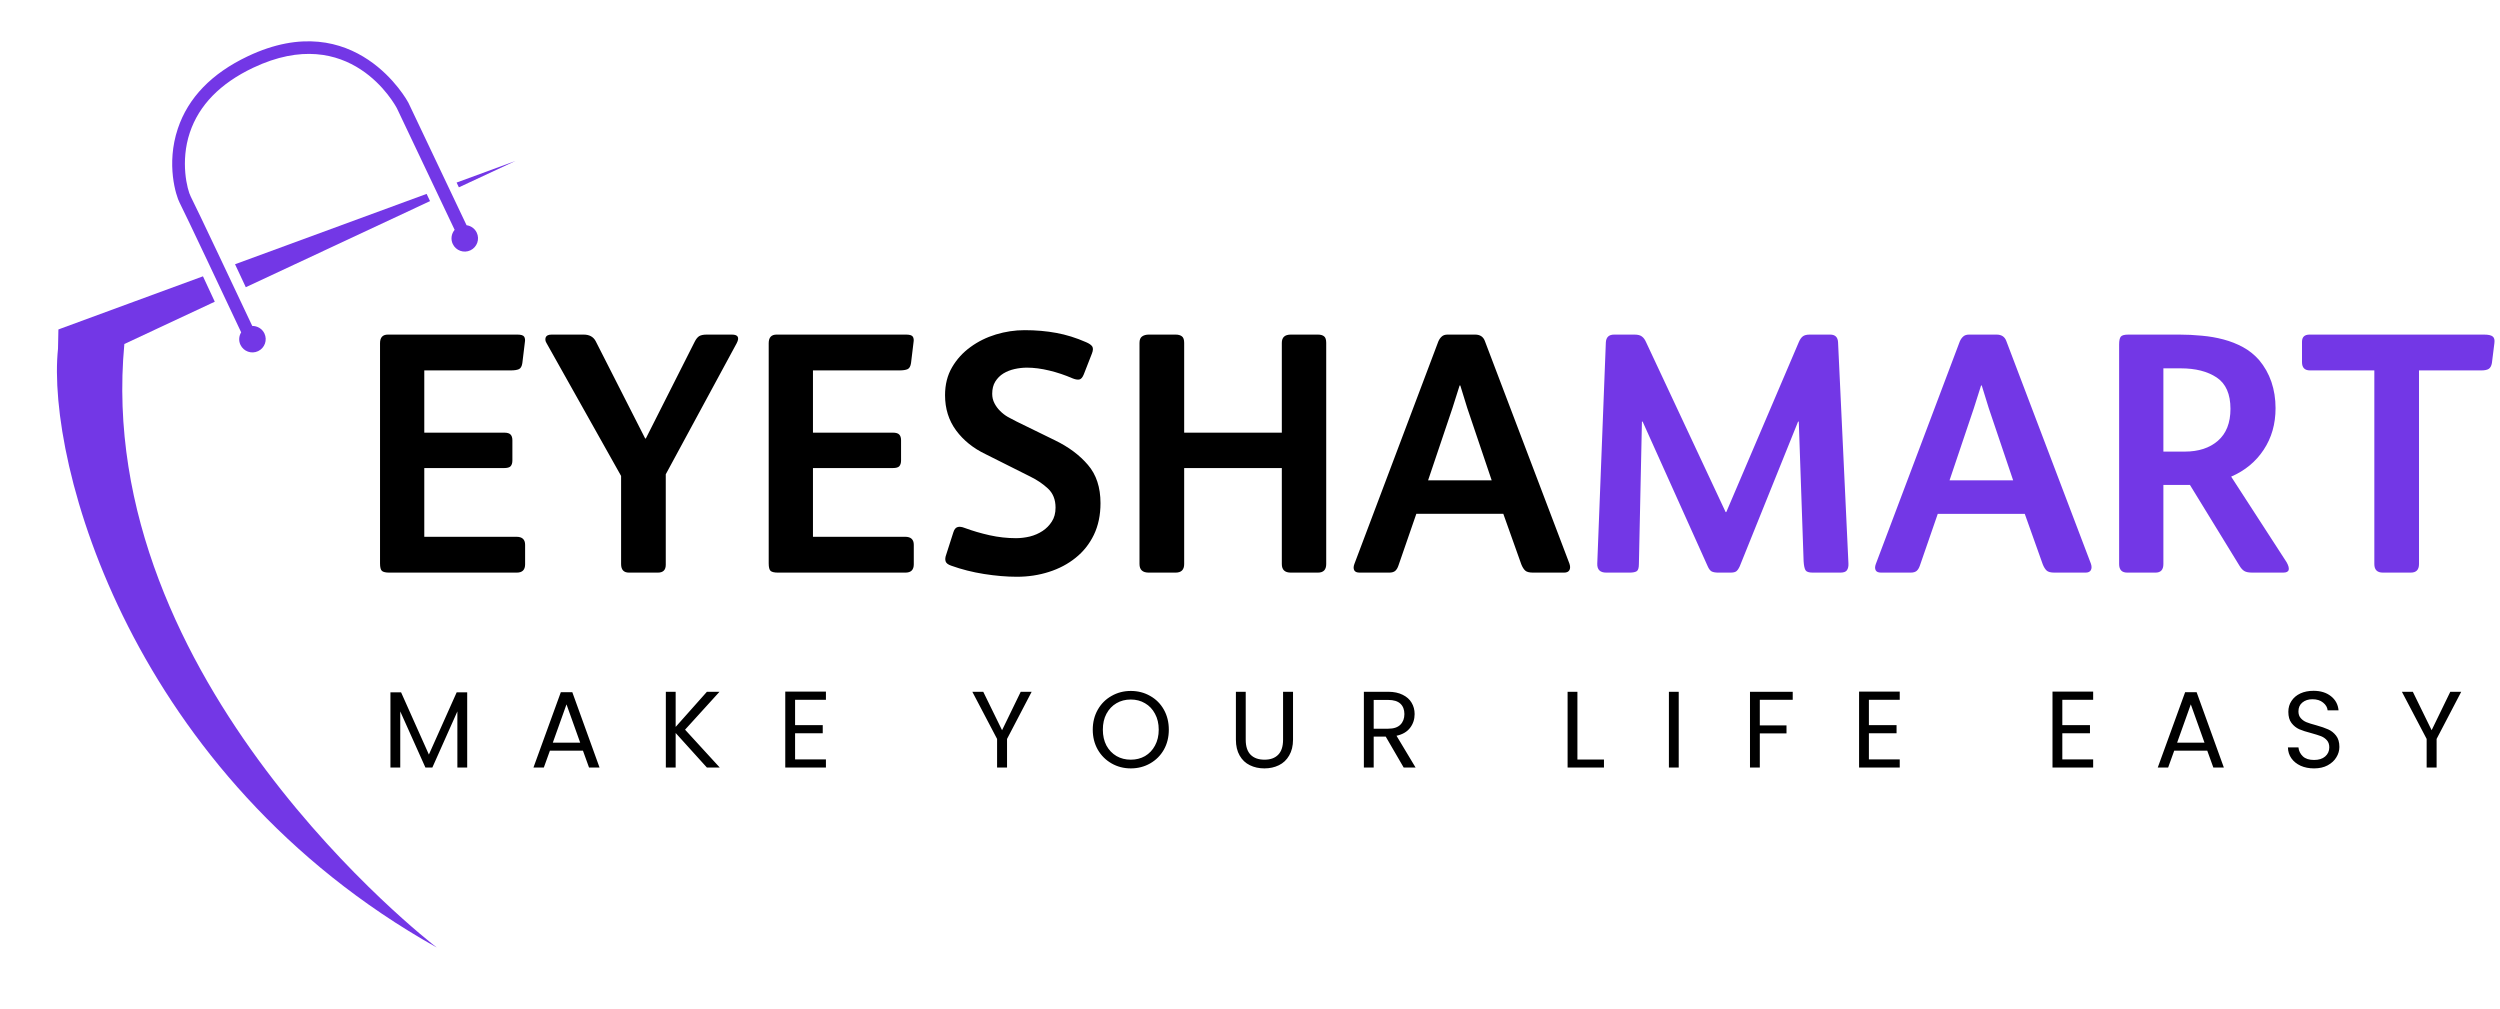
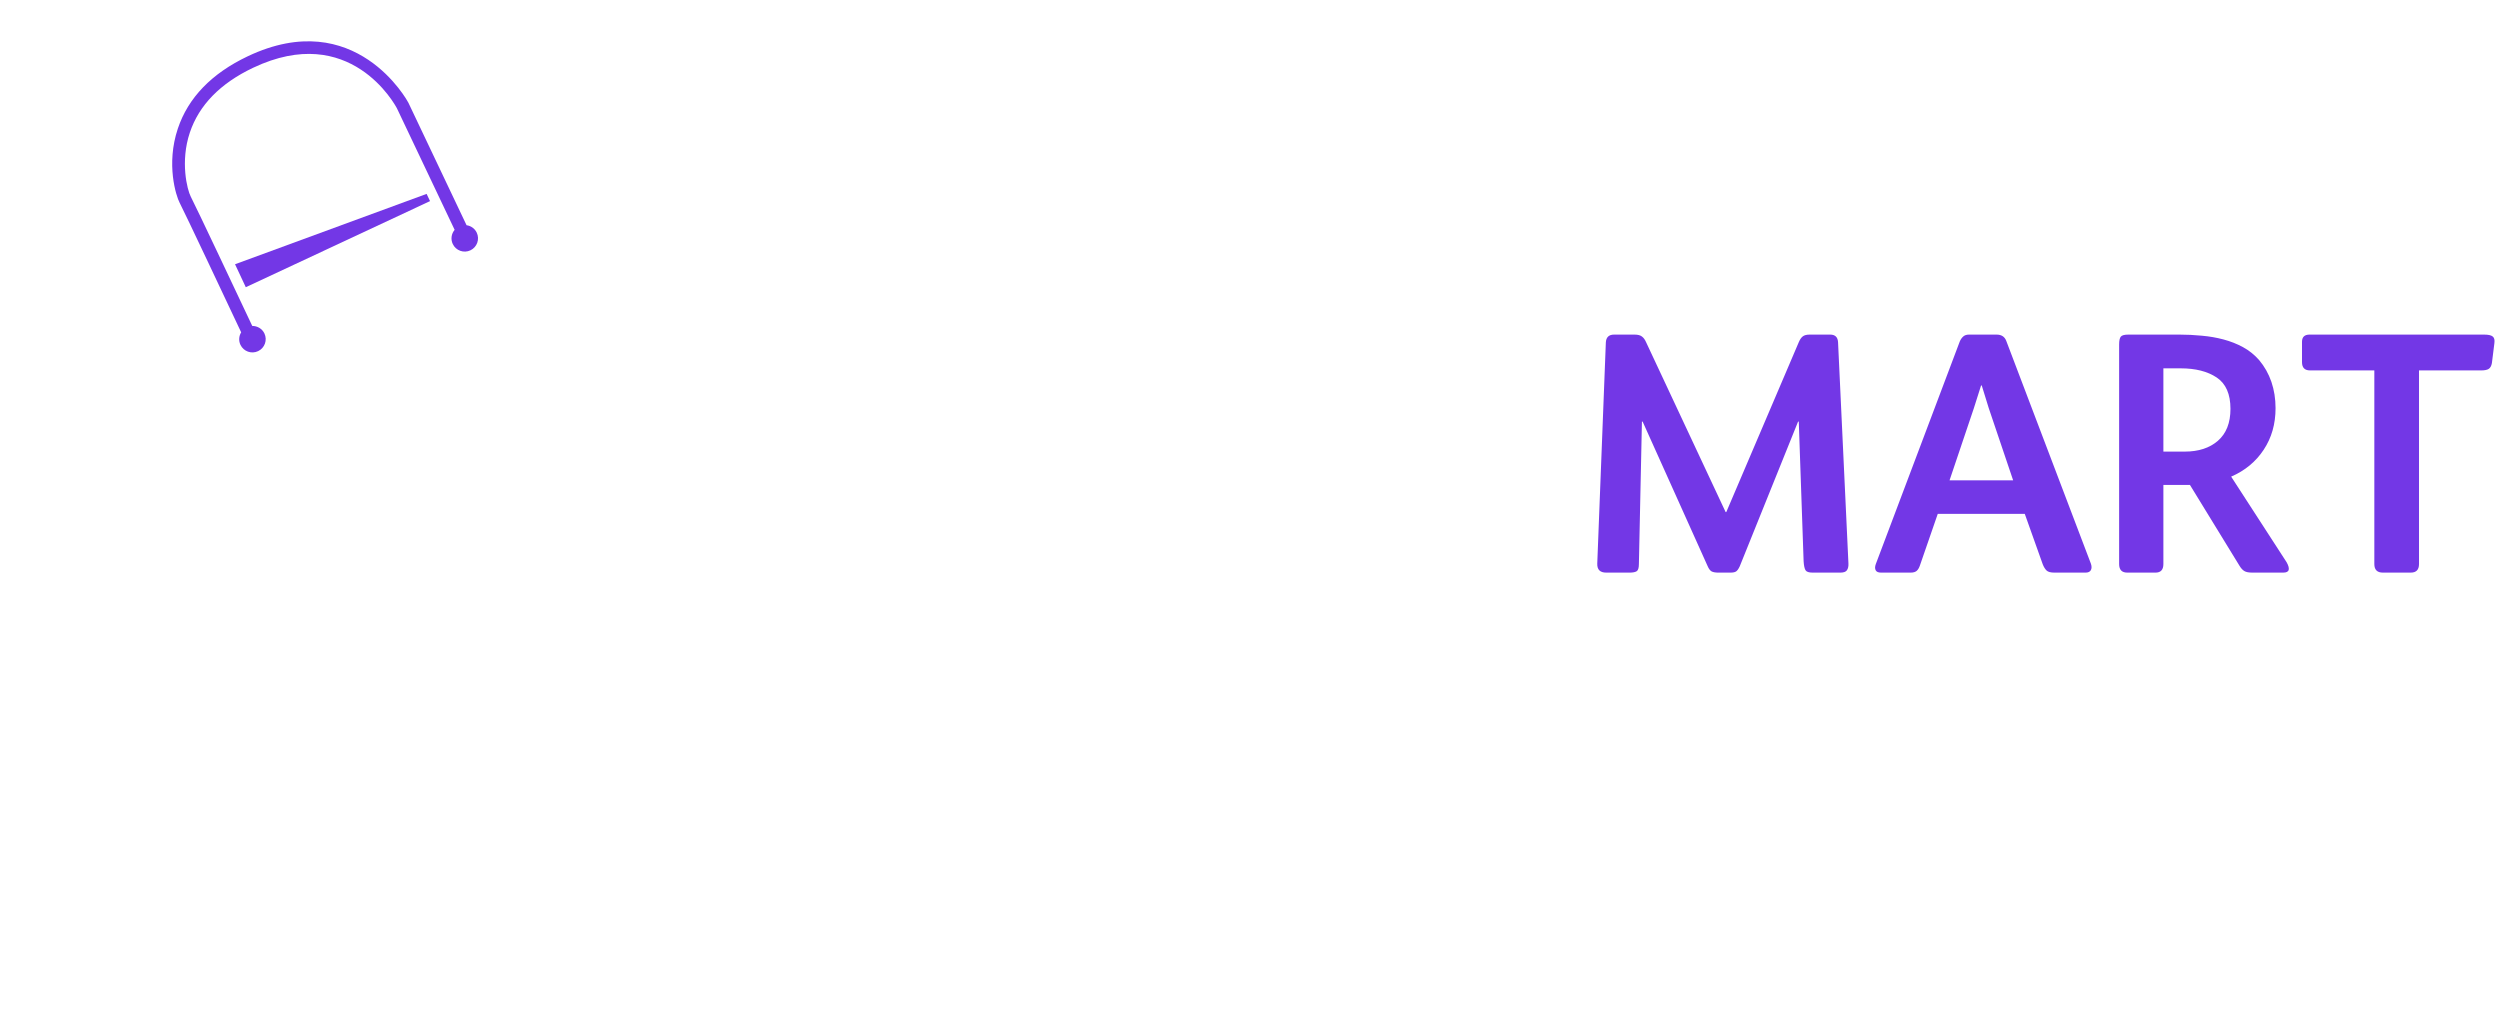
<svg xmlns="http://www.w3.org/2000/svg" width="441" height="178" viewBox="0 0 441 178" fill="none">
-   <path d="M80.545 32.204L90.928 28.39L80.945 33.045L80.545 32.204Z" fill="#7337E6" />
  <path d="M75.254 34.202L75.858 35.475L43.357 50.666L41.461 46.614L75.254 34.202Z" fill="#7337E6" />
  <path d="M42.542 58.624C40.258 53.783 32.591 37.488 31.672 35.734C31.071 34.589 29.259 28.995 31.371 22.682C33.193 17.237 37.34 12.949 43.693 9.932C62.74 0.887 71.942 17.914 72.041 18.124L82.301 39.729C83.051 39.831 83.747 40.302 84.096 41.037C84.651 42.205 84.154 43.6 82.986 44.155C81.818 44.71 80.423 44.213 79.869 43.045C79.464 42.193 79.622 41.23 80.197 40.542L70.026 19.124C69.698 18.493 61.761 3.828 44.64 11.958C38.86 14.704 35.104 18.548 33.484 23.396C31.773 28.502 33.014 33.466 33.654 34.693C34.589 36.482 42.107 52.433 44.497 57.495C45.381 57.49 46.239 57.97 46.644 58.823C47.199 59.99 46.702 61.386 45.534 61.94C44.366 62.495 42.971 61.998 42.416 60.83C42.067 60.094 42.147 59.269 42.542 58.624Z" fill="#7337E6" />
-   <path d="M10.233 61.501L10.302 58.12L10.884 57.9L22.91 53.477L35.803 48.743L37.887 53.221L21.937 60.681C16.369 120.171 75.756 166.148 77.043 167.139C23.096 136.899 8.119 81.611 10.233 61.501Z" fill="#7337E6" />
-   <path d="M90.385 81.223C90.385 81.68 90.275 82.022 90.068 82.248C89.873 82.461 89.488 82.565 88.921 82.565H74.844V94.69H91.117C92.123 94.69 92.629 95.166 92.629 96.105V99.545C92.629 100.521 92.141 101.009 91.165 101.009H68.671C68.049 101.009 67.622 100.912 67.378 100.716C67.146 100.509 67.037 100.058 67.037 99.375V60.534C67.037 59.528 67.5 59.022 68.427 59.022H91.287C91.903 59.022 92.294 59.144 92.459 59.388C92.617 59.632 92.66 59.973 92.581 60.412L92.141 64.047C92.056 64.621 91.855 64.975 91.531 65.121C91.202 65.267 90.726 65.34 90.092 65.34H74.844V76.319H88.921C89.488 76.319 89.873 76.435 90.068 76.661C90.275 76.874 90.385 77.21 90.385 77.661V81.223ZM113.928 77.344L122.54 60.29C122.784 59.802 123.053 59.473 123.346 59.29C123.65 59.113 124.09 59.022 124.663 59.022H129.103C130.189 59.022 130.476 59.528 129.957 60.534L117.441 83.663V99.619C117.441 100.546 116.978 101.009 116.051 101.009H110.952C110.025 101.009 109.561 100.509 109.561 99.497V83.956L96.386 60.485C96.191 60.162 96.149 59.839 96.264 59.51C96.393 59.186 96.74 59.022 97.314 59.022H102.949C103.956 59.022 104.663 59.406 105.072 60.168L113.806 77.344H113.928ZM158.947 81.223C158.947 81.68 158.837 82.022 158.63 82.248C158.435 82.461 158.051 82.565 157.483 82.565H143.406V94.69H159.679C160.686 94.69 161.192 95.166 161.192 96.105V99.545C161.192 100.521 160.704 101.009 159.728 101.009H137.234C136.612 101.009 136.185 100.912 135.941 100.716C135.709 100.509 135.599 100.058 135.599 99.375V60.534C135.599 59.528 136.063 59.022 136.99 59.022H159.85C160.466 59.022 160.856 59.144 161.021 59.388C161.18 59.632 161.222 59.973 161.143 60.412L160.704 64.047C160.618 64.621 160.417 64.975 160.094 65.121C159.765 65.267 159.289 65.34 158.654 65.34H143.406V76.319H157.483C158.051 76.319 158.435 76.435 158.63 76.661C158.837 76.874 158.947 77.21 158.947 77.661L158.947 81.223ZM194.128 88.762C194.128 90.86 193.738 92.726 192.957 94.349C192.176 95.959 191.103 97.313 189.737 98.399C188.383 99.49 186.815 100.32 185.028 100.887C183.253 101.455 181.374 101.741 179.392 101.741C177.568 101.741 175.635 101.576 173.586 101.253C171.548 100.93 169.621 100.442 167.803 99.789C167.23 99.594 166.901 99.338 166.803 99.009C166.706 98.685 166.736 98.301 166.901 97.862L168.169 93.91C168.328 93.391 168.572 93.08 168.901 92.983C169.225 92.873 169.645 92.922 170.17 93.129C171.585 93.653 173.055 94.08 174.586 94.422C176.129 94.764 177.672 94.934 179.221 94.934C180.014 94.934 180.832 94.837 181.661 94.642C182.491 94.434 183.235 94.105 183.906 93.666C184.57 93.227 185.113 92.678 185.54 92.007C185.979 91.342 186.199 90.518 186.199 89.543C186.199 88.127 185.748 87.005 184.857 86.176C183.961 85.346 182.93 84.651 181.759 84.078L173.878 80.125C171.695 79.088 169.956 77.686 168.657 75.929C167.352 74.16 166.706 72.086 166.706 69.708C166.706 67.841 167.12 66.194 167.95 64.779C168.779 63.364 169.859 62.181 171.195 61.217C172.524 60.241 174.025 59.503 175.684 58.997C177.343 58.497 179.026 58.241 180.734 58.241C182.747 58.241 184.619 58.406 186.345 58.729C188.065 59.04 189.816 59.583 191.591 60.363C192.158 60.607 192.524 60.87 192.689 61.144C192.847 61.425 192.823 61.827 192.615 62.364L191.176 66.048C190.963 66.585 190.694 66.89 190.371 66.951C190.042 66.999 189.645 66.926 189.175 66.731C187.87 66.164 186.516 65.706 185.101 65.365C183.686 65.023 182.369 64.853 181.149 64.853C180.429 64.853 179.709 64.938 178.977 65.097C178.245 65.261 177.587 65.523 177.001 65.877C176.416 66.237 175.934 66.719 175.562 67.317C175.202 67.902 175.025 68.622 175.025 69.464C175.025 70.067 175.153 70.623 175.415 71.123C175.672 71.629 176.007 72.086 176.416 72.489C176.818 72.897 177.282 73.257 177.806 73.562C178.343 73.855 178.855 74.124 179.343 74.367L186.077 77.661C188.498 78.832 190.444 80.284 191.908 82.004C193.384 83.712 194.128 85.968 194.128 88.762ZM233.944 99.497C233.944 100.509 233.456 101.009 232.481 101.009H227.699C226.637 101.009 226.113 100.509 226.113 99.497V82.565H208.888V99.497C208.888 100.509 208.382 101.009 207.376 101.009H202.643C201.551 101.009 201.008 100.509 201.008 99.497V60.485C201.008 59.949 201.154 59.577 201.447 59.363C201.752 59.137 202.155 59.022 202.643 59.022H207.376C207.864 59.022 208.236 59.131 208.498 59.339C208.754 59.534 208.888 59.918 208.888 60.485V76.319H226.113V60.485C226.113 59.51 226.637 59.022 227.699 59.022H232.481C232.969 59.022 233.334 59.131 233.578 59.339C233.822 59.534 233.944 59.918 233.944 60.485V99.497ZM253.718 60.241C253.877 59.869 254.084 59.577 254.328 59.363C254.572 59.137 254.914 59.022 255.353 59.022H260.208C261.068 59.022 261.635 59.388 261.916 60.119L276.847 99.423C277.006 99.881 277.006 100.265 276.847 100.57C276.682 100.863 276.371 101.009 275.92 101.009H270.406C269.754 101.009 269.296 100.887 269.04 100.643C268.778 100.399 268.552 100.033 268.357 99.545L265.185 90.64H249.839L246.692 99.741C246.558 100.149 246.375 100.466 246.131 100.692C245.887 100.906 245.527 101.009 245.057 101.009H239.836C239.348 101.009 239.031 100.875 238.885 100.595C238.739 100.302 238.745 99.936 238.909 99.497L253.718 60.241ZM263.136 84.736L258.817 71.952L257.598 68H257.476L256.207 72.001L251.913 84.736H263.136Z" fill="black" />
  <path d="M283.27 60.412C283.319 59.485 283.807 59.022 284.734 59.022H288.32C288.918 59.022 289.357 59.138 289.637 59.363C289.93 59.577 290.174 59.912 290.369 60.364L304.398 90.323H304.52L317.304 60.364C317.511 59.876 317.749 59.534 318.011 59.339C318.268 59.131 318.682 59.022 319.256 59.022H322.842C323.72 59.022 324.184 59.473 324.233 60.364L326.063 99.375C326.093 99.899 326.002 100.302 325.794 100.595C325.599 100.875 325.215 101.009 324.648 101.009H319.744C319.091 101.009 318.676 100.875 318.499 100.595C318.316 100.302 318.207 99.777 318.158 99.009L317.304 74.368H317.182L306.886 99.911C306.673 100.369 306.453 100.668 306.228 100.814C306.014 100.948 305.691 101.009 305.252 101.009H303.105C302.629 101.009 302.251 100.948 301.958 100.814C301.678 100.668 301.434 100.351 301.226 99.863L289.759 74.368H289.637L289.101 99.497C289.101 100.18 288.967 100.607 288.71 100.765C288.448 100.93 288.033 101.009 287.466 101.009H283.343C282.251 101.009 281.721 100.485 281.757 99.424L283.27 60.412ZM345.702 60.242C345.861 59.869 346.068 59.577 346.312 59.363C346.556 59.138 346.898 59.022 347.337 59.022H352.192C353.052 59.022 353.619 59.388 353.9 60.12L368.831 99.424C368.99 99.881 368.99 100.265 368.831 100.57C368.666 100.863 368.355 101.009 367.904 101.009H362.39C361.737 101.009 361.28 100.887 361.024 100.643C360.762 100.399 360.536 100.033 360.341 99.546L357.169 90.641H341.823L338.676 99.741C338.542 100.149 338.359 100.466 338.115 100.692C337.871 100.906 337.511 101.009 337.041 101.009H331.82C331.332 101.009 331.015 100.875 330.869 100.595C330.722 100.302 330.729 99.936 330.893 99.497L345.702 60.242ZM355.12 84.736L350.801 71.952L349.582 68H349.46L348.191 72.001L343.897 84.736H355.12ZM403.359 99.18C403.682 99.753 403.804 100.198 403.725 100.521C403.64 100.851 403.317 101.009 402.749 101.009H397.357C396.705 101.009 396.223 100.924 395.918 100.741C395.607 100.564 395.314 100.247 395.04 99.789L386.306 85.541H381.621V99.497C381.621 100.509 381.158 101.009 380.231 101.009H375.254C374.29 101.009 373.814 100.509 373.814 99.497V60.778C373.814 60.095 373.912 59.632 374.107 59.388C374.302 59.144 374.747 59.022 375.449 59.022H384.427C385.757 59.022 387.086 59.089 388.404 59.217C389.721 59.333 390.99 59.552 392.21 59.876C393.442 60.205 394.601 60.656 395.674 61.242C396.748 61.827 397.687 62.584 398.504 63.511C399.462 64.651 400.188 65.938 400.676 67.365C401.163 68.799 401.407 70.342 401.407 72.001C401.407 74.8 400.706 77.246 399.309 79.344C397.925 81.443 396.016 83.022 393.576 84.078L403.359 99.18ZM393.454 72.123C393.454 69.506 392.637 67.658 391.014 66.585C389.404 65.511 387.288 64.975 384.671 64.975H381.621V79.662H385.403C387.824 79.662 389.77 79.027 391.234 77.759C392.71 76.478 393.454 74.599 393.454 72.123ZM418.833 65.341H407.488C406.543 65.341 406.073 64.853 406.073 63.877V60.29C406.073 59.449 406.519 59.022 407.415 59.022H438.18C438.943 59.022 439.455 59.138 439.717 59.363C439.992 59.577 440.089 59.967 440.01 60.534L439.571 64.047C439.485 64.535 439.302 64.877 439.01 65.072C438.729 65.255 438.29 65.341 437.692 65.341H426.713V99.497C426.713 100.509 426.226 101.009 425.25 101.009H420.346C419.333 101.009 418.833 100.509 418.833 99.497V65.341Z" fill="#7337E6" />
-   <path d="M82.413 122.126V135.398H80.681V125.493L76.265 135.398H75.045L70.605 125.493V135.398H68.873V122.126H70.751L75.655 133.105L80.559 122.126H82.413ZM102.834 132.422H97.003L95.929 135.398H94.099L98.93 122.102H100.955L105.761 135.398H103.907L102.834 132.422ZM102.346 131.007L99.93 124.249L97.515 131.007H102.346ZM124.7 135.398L119.186 129.299V135.398H117.454V122.029H119.186V128.226L124.7 122.029H126.92L120.845 128.714L126.969 135.398H124.7ZM140.253 123.444V127.908H145.132V129.348H140.253V133.959H145.693V135.398H138.521V122.004H145.693V123.444H140.253ZM181.984 122.029L177.642 130.348V135.398H175.885V130.348L171.518 122.029H173.445L176.763 128.811L180.057 122.029H181.984ZM199.471 135.545C198.233 135.545 197.105 135.252 196.08 134.666C195.055 134.081 194.238 133.27 193.64 132.227C193.055 131.19 192.762 130.019 192.762 128.714C192.762 127.414 193.055 126.243 193.64 125.2C194.238 124.145 195.055 123.334 196.08 122.761C197.105 122.175 198.233 121.882 199.471 121.882C200.721 121.882 201.862 122.175 202.887 122.761C203.911 123.334 204.717 124.139 205.302 125.176C205.888 126.219 206.18 127.396 206.18 128.714C206.18 130.031 205.888 131.214 205.302 132.251C204.717 133.276 203.911 134.081 202.887 134.666C201.862 135.252 200.721 135.545 199.471 135.545ZM199.471 134.008C200.398 134.008 201.234 133.8 201.984 133.373C202.728 132.934 203.314 132.318 203.741 131.519C204.18 130.708 204.399 129.775 204.399 128.714C204.399 127.64 204.18 126.707 203.741 125.908C203.314 125.097 202.728 124.481 201.984 124.054C201.252 123.615 200.41 123.395 199.471 123.395C198.526 123.395 197.678 123.615 196.934 124.054C196.202 124.481 195.616 125.097 195.177 125.908C194.75 126.707 194.543 127.64 194.543 128.714C194.543 129.775 194.75 130.708 195.177 131.519C195.616 132.318 196.208 132.934 196.958 133.373C197.702 133.8 198.544 134.008 199.471 134.008ZM219.745 122.029V130.495C219.745 131.684 220.038 132.568 220.624 133.154C221.209 133.727 222.02 134.008 223.063 134.008C224.088 134.008 224.881 133.727 225.454 133.154C226.04 132.568 226.333 131.684 226.333 130.495V122.029H228.089V130.47C228.089 131.58 227.857 132.513 227.406 133.276C226.967 134.044 226.363 134.612 225.601 134.984C224.832 135.362 223.978 135.545 223.039 135.545C222.093 135.545 221.24 135.362 220.477 134.984C219.709 134.612 219.111 134.044 218.672 133.276C218.233 132.513 218.013 131.58 218.013 130.47V122.029H219.745ZM247.613 135.398L244.441 129.933H242.319V135.398H240.587V122.029H244.881C245.887 122.029 246.741 122.212 247.442 122.565C248.138 122.907 248.662 123.371 249.004 123.956C249.357 124.542 249.54 125.213 249.54 125.957C249.54 126.884 249.272 127.701 248.735 128.396C248.199 129.098 247.4 129.561 246.344 129.787L249.711 135.398H247.613ZM242.319 128.543H244.881C245.838 128.543 246.552 128.311 247.028 127.835C247.497 127.366 247.735 126.737 247.735 125.957C247.735 125.176 247.497 124.566 247.028 124.127C246.552 123.688 245.838 123.468 244.881 123.468H242.319V128.543ZM278.256 133.983H282.94V135.398H276.524V122.029H278.256V133.983ZM296.127 122.029V135.398H294.395V122.029H296.127ZM316.236 122.029V123.444H310.43V127.957H315.139V129.372H310.43V135.398H308.698V122.029H316.236ZM329.673 123.444V127.908H334.553V129.348H329.673V133.959H335.114V135.398H327.941V122.004H335.114V123.444H329.673ZM363.793 123.444V127.908H368.672V129.348H363.793V133.959H369.233V135.398H362.061V122.004H369.233V123.444H363.793ZM389.361 132.422H383.53L382.457 135.398H380.627L385.458 122.102H387.483L392.289 135.398H390.435L389.361 132.422ZM388.873 131.007L386.458 124.249L384.043 131.007H388.873ZM408.202 135.545C407.324 135.545 406.531 135.392 405.835 135.081C405.134 134.758 404.591 134.319 404.201 133.764C403.81 133.215 403.603 132.568 403.591 131.836H405.445C405.506 132.459 405.768 132.983 406.226 133.422C406.677 133.849 407.336 134.057 408.202 134.057C409.031 134.057 409.678 133.855 410.154 133.447C410.642 133.026 410.886 132.489 410.886 131.836C410.886 131.318 410.745 130.903 410.471 130.592C410.19 130.269 409.843 130.025 409.422 129.86C408.995 129.702 408.428 129.519 407.714 129.323C406.836 129.098 406.128 128.872 405.591 128.64C405.055 128.396 404.597 128.03 404.225 127.542C403.847 127.055 403.664 126.396 403.664 125.566C403.664 124.834 403.847 124.194 404.225 123.639C404.597 123.072 405.116 122.633 405.787 122.321C406.451 122.016 407.226 121.858 408.104 121.858C409.355 121.858 410.379 122.175 411.178 122.809C411.971 123.432 412.423 124.261 412.52 125.298H410.593C410.544 124.779 410.276 124.322 409.788 123.932C409.312 123.541 408.69 123.346 407.909 123.346C407.189 123.346 406.598 123.541 406.128 123.932C405.671 124.31 405.445 124.828 405.445 125.493C405.445 125.981 405.579 126.384 405.86 126.689C406.134 127 406.47 127.238 406.86 127.396C407.263 127.561 407.836 127.738 408.568 127.933C409.446 128.177 410.154 128.421 410.69 128.665C411.227 128.897 411.691 129.262 412.081 129.763C412.471 130.251 412.667 130.921 412.667 131.763C412.667 132.416 412.484 133.026 412.13 133.593C411.788 134.166 411.276 134.636 410.593 135.008C409.922 135.368 409.129 135.545 408.202 135.545ZM434.161 122.029L429.818 130.348V135.398H428.061V130.348L423.694 122.029H425.622L428.94 128.811L432.233 122.029H434.161Z" fill="black" />
</svg>